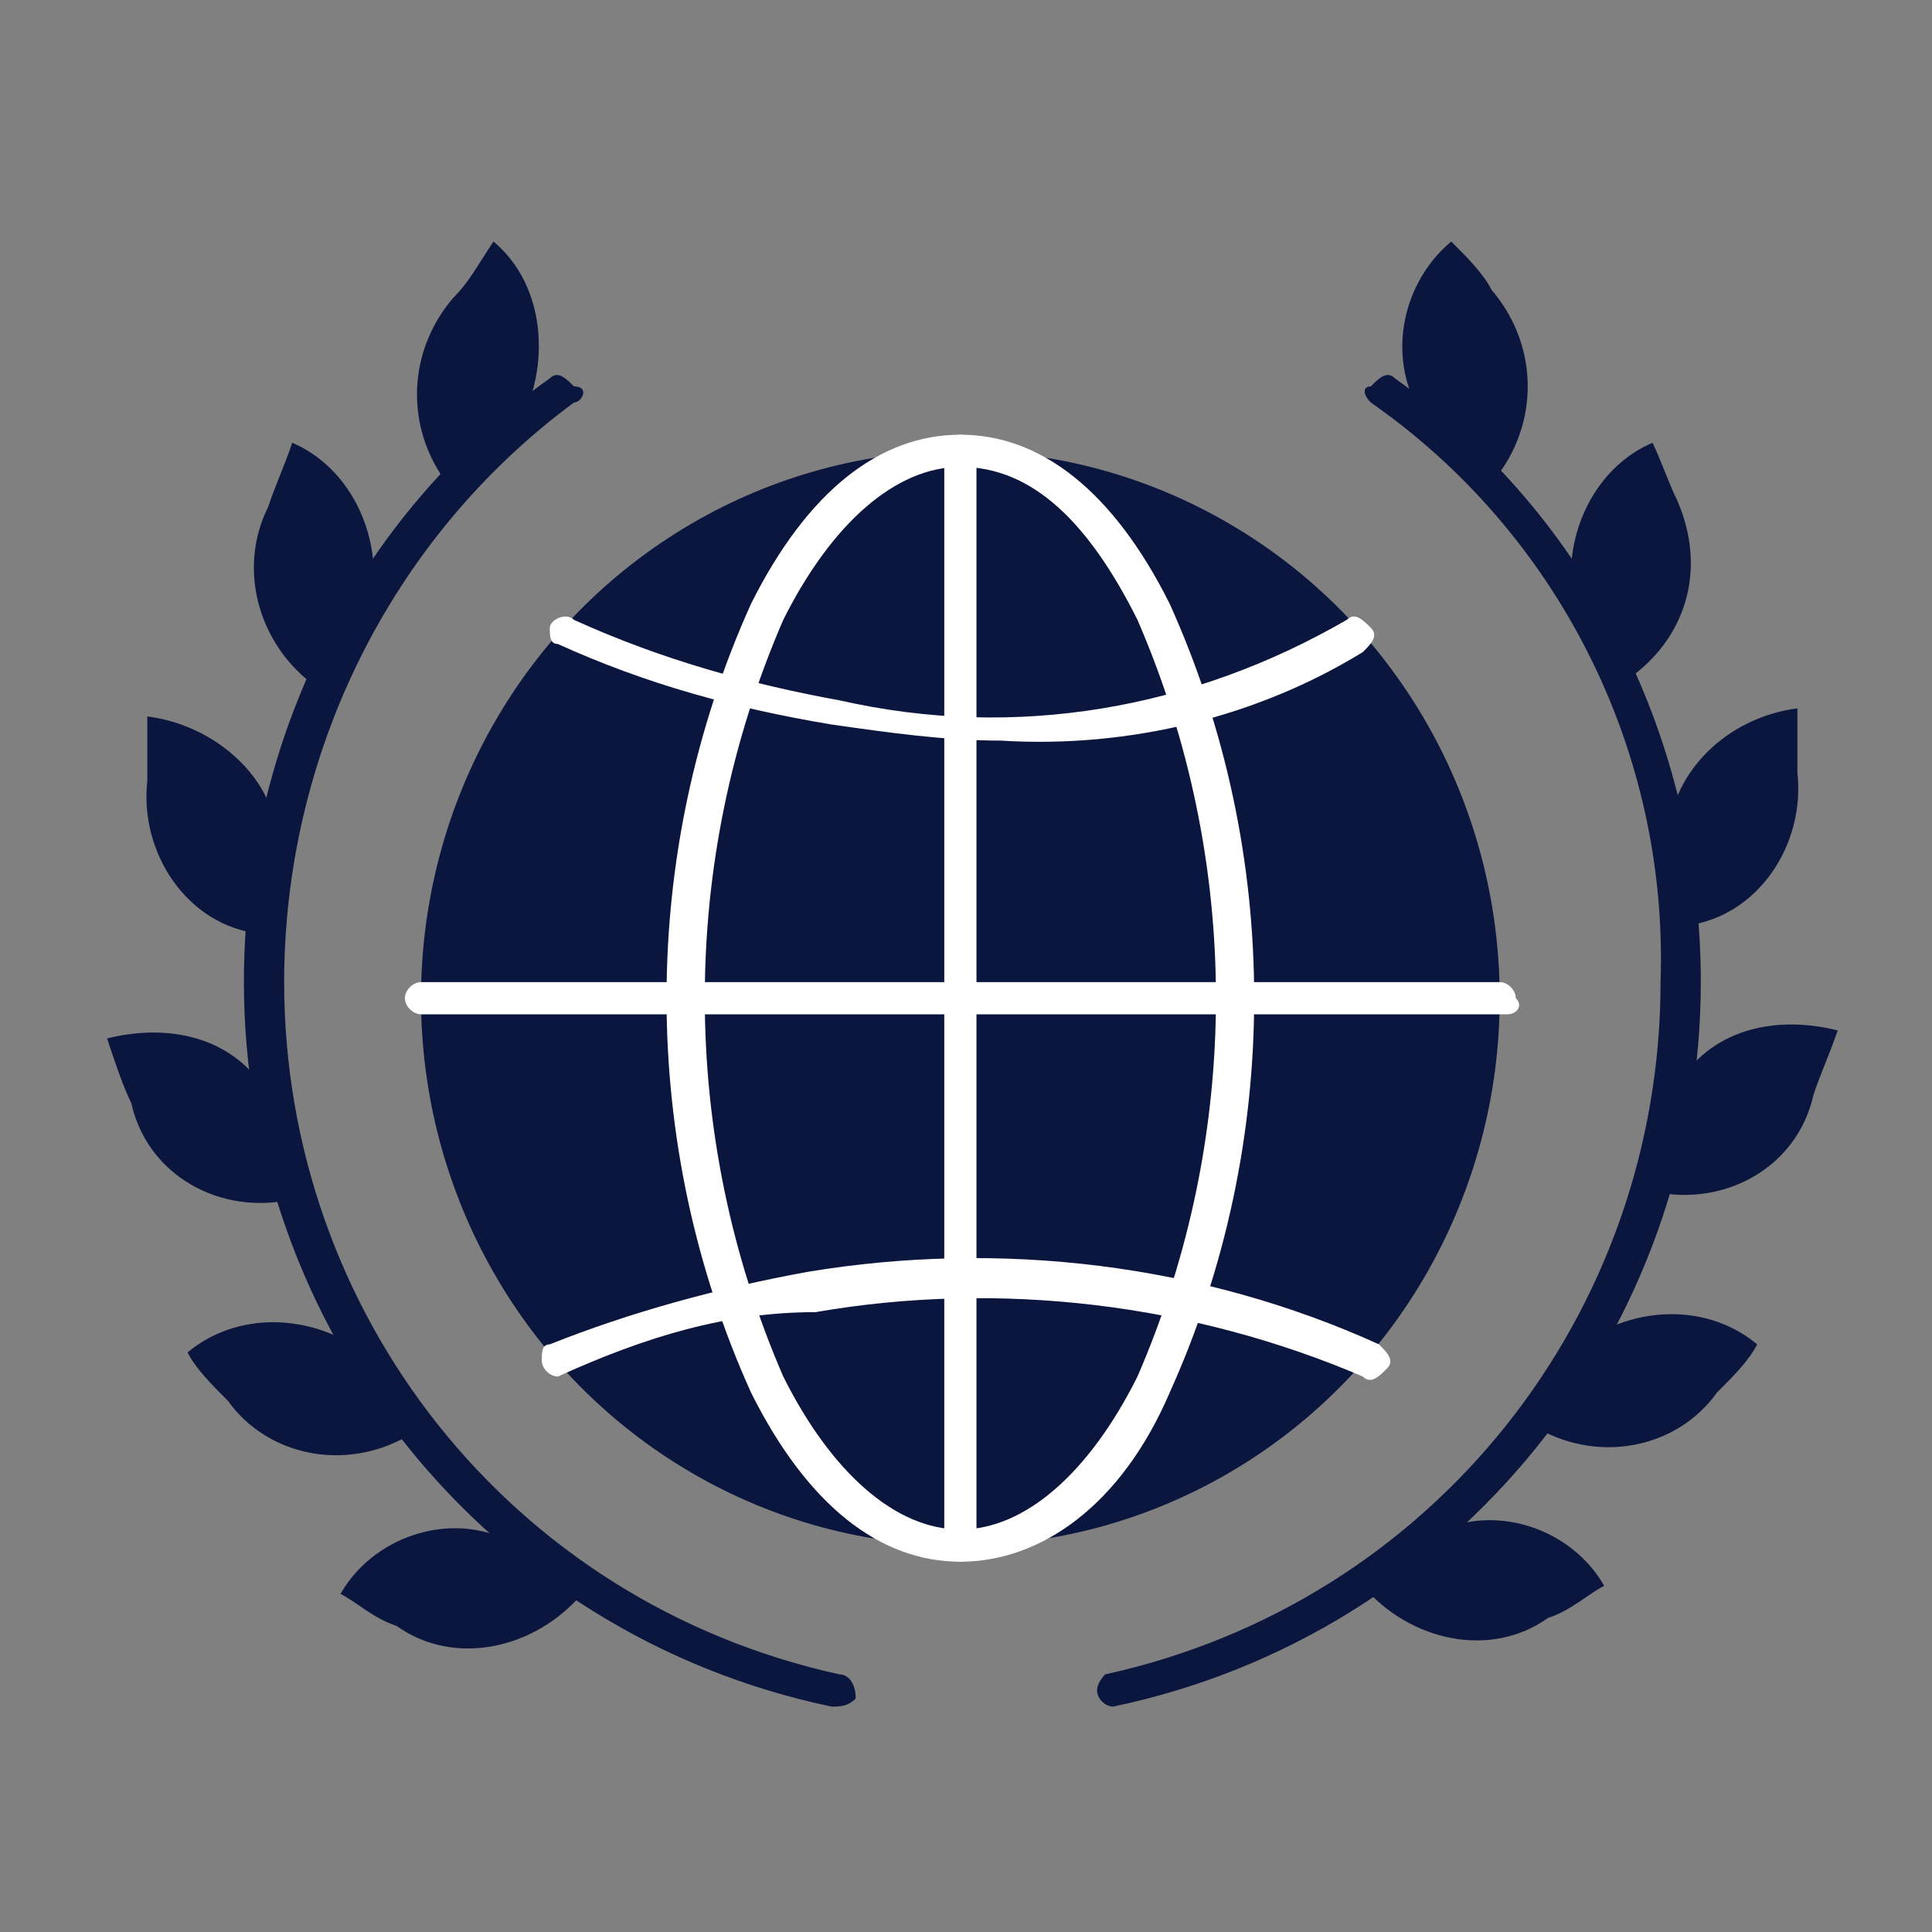
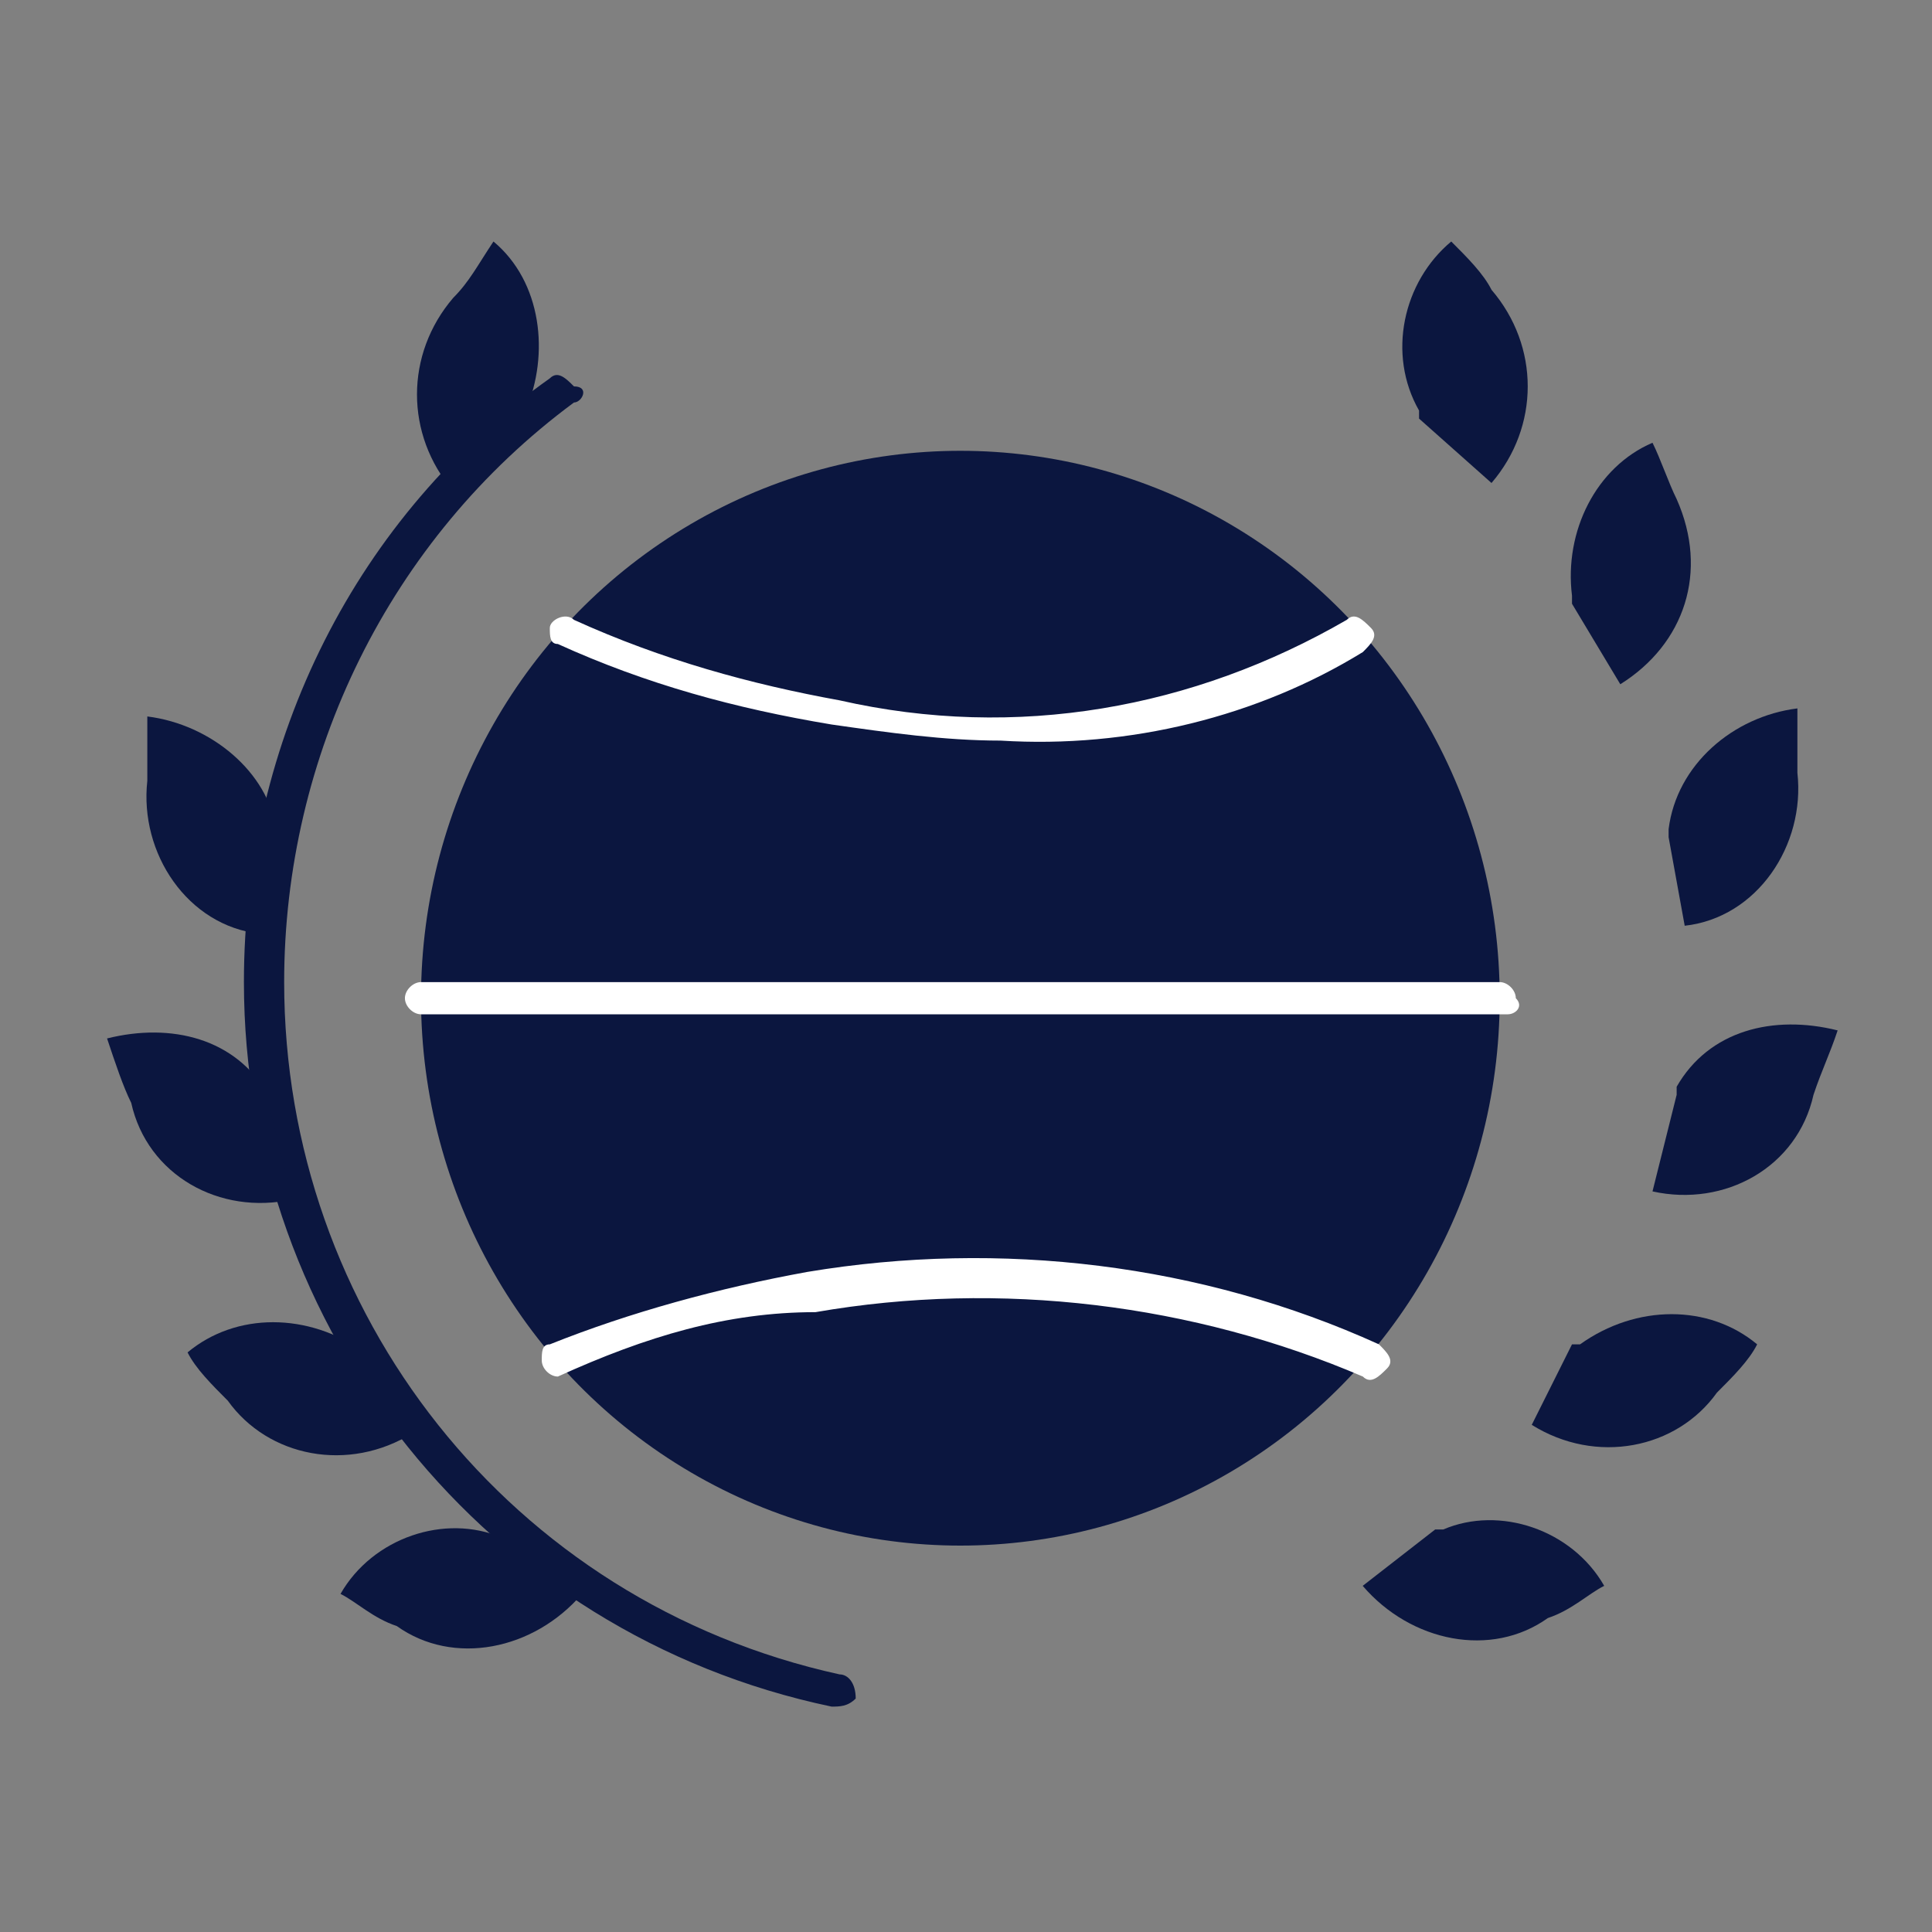
<svg xmlns="http://www.w3.org/2000/svg" version="1.1" id="Layer_1" x="0px" y="0px" viewBox="0 0 24 24" style="enable-background:new 0 0 24 24;" xml:space="preserve">
  <rect x="0" y="0" width="24" height="24" fill="#808080" stroke="none" />
  <style type="text/css">
	.st0{fill:none;}
	.st1{fill:#0B163F;}
	.st2{fill:#FFFFFF;}
</style>
  <g id="Group_89" transform="translate(-2768 -416)">
    <rect id="Rectangle_121" x="2768" y="416" class="st0" width="24" height="24" />
    <g id="Group_88" transform="translate(1 -23.036)">
      <g id="Group_87" transform="translate(2768.33 442.036)">
        <ellipse id="Ellipse_33" class="st1" cx="10.6" cy="9.4" rx="6.7" ry="6.8" />
-         <path id="Path_255" class="st2" d="M10.6,16.4c-1,0-1.9-0.7-2.6-2.1c-1.4-3.1-1.4-6.7,0-9.8c0.7-1.4,1.6-2.1,2.6-2.1     s1.9,0.7,2.6,2.1c1.4,3.1,1.4,6.7,0,9.8C12.6,15.7,11.6,16.4,10.6,16.4z M10.6,2.8C9.8,2.8,9,3.5,8.4,4.7c-1.3,3-1.3,6.4,0,9.4     C9,15.3,9.8,16,10.6,16s1.6-0.7,2.2-1.9c1.3-3,1.3-6.4,0-9.4C12.2,3.5,11.5,2.8,10.6,2.8z" />
        <path id="Path_256" class="st2" d="M17.4,9.6H3.9c-0.1,0-0.2-0.1-0.2-0.2c0-0.1,0.1-0.2,0.2-0.2h13.4c0.1,0,0.2,0.1,0.2,0.2     C17.6,9.5,17.5,9.6,17.4,9.6L17.4,9.6z" />
-         <path id="Path_257" class="st2" d="M10.6,16.4c-0.1,0-0.2-0.1-0.2-0.2V2.6c0-0.1,0.1-0.2,0.2-0.2c0.1,0,0.2,0.1,0.2,0.2v13.6     C10.8,16.3,10.7,16.4,10.6,16.4L10.6,16.4z" />
        <path id="Path_258" class="st2" d="M11.1,6.2c-0.7,0-1.4-0.1-2.1-0.2c-1.2-0.2-2.3-0.5-3.4-1C5.5,5,5.5,4.9,5.5,4.8     s0.2-0.2,0.3-0.1c1.1,0.5,2.2,0.8,3.3,1c2.2,0.5,4.4,0.1,6.3-1c0.1-0.1,0.2,0,0.3,0.1c0.1,0.1,0,0.2-0.1,0.3l0,0     C14.3,5.9,12.7,6.3,11.1,6.2z" />
        <path id="Path_259" class="st2" d="M5.6,14.1c-0.1,0-0.2-0.1-0.2-0.2c0-0.1,0-0.2,0.1-0.2c1-0.4,2.1-0.7,3.2-0.9     c2.4-0.4,4.9-0.1,7.1,0.9c0.1,0.1,0.2,0.2,0.1,0.3c-0.1,0.1-0.2,0.2-0.3,0.1c-2.1-0.9-4.5-1.2-6.8-0.8     C7.7,13.3,6.7,13.6,5.6,14.1C5.6,14.1,5.6,14.1,5.6,14.1z" />
        <path id="Path_261" class="st1" d="M9,18.2C9,18.2,9,18.2,9,18.2c-4.3-0.9-7.3-4.7-7.3-9c0-3,1.4-5.8,3.8-7.5     c0.1-0.1,0.2,0,0.3,0.1C6,1.8,5.9,2,5.8,2l0,0C3.5,3.7,2.2,6.4,2.2,9.2c0,4.1,2.8,7.7,6.9,8.6c0.1,0,0.2,0.1,0.2,0.3     C9.2,18.2,9.1,18.2,9,18.2L9,18.2z" />
        <path id="Path_262" class="st1" d="M5.9,16.8c-0.6,0.7-1.6,0.9-2.3,0.4c-0.3-0.1-0.5-0.3-0.7-0.4c0.4-0.7,1.3-1,2-0.7L5,16     L5.9,16.8z" />
        <path id="Path_263" class="st1" d="M3.8,14.8C3,15.3,2,15.1,1.5,14.4c-0.2-0.2-0.4-0.4-0.5-0.6c0.6-0.5,1.5-0.5,2.2,0l0.1,0     L3.8,14.8z" />
        <path id="Path_264" class="st1" d="M2.3,11.9c-0.9,0.2-1.8-0.3-2-1.2C0.2,10.5,0.1,10.2,0,9.9c0.8-0.2,1.6,0,2,0.7l0,0.1     L2.3,11.9z" />
        <path id="Path_265" class="st1" d="M1.9,8.6C1,8.5,0.4,7.6,0.5,6.7c0-0.3,0-0.6,0-0.8C1.3,6,2,6.6,2.1,7.3l0,0.1L1.9,8.6z" />
-         <path id="Path_266" class="st1" d="M2.7,5.6C1.9,5.1,1.6,4.1,2,3.3c0.1-0.3,0.2-0.5,0.3-0.8c0.7,0.3,1.1,1.1,1,1.9l0,0.1L2.7,5.6     z" />
        <path id="Path_267" class="st1" d="M4.3,3.1c-0.6-0.7-0.6-1.7,0-2.4c0.2-0.2,0.3-0.4,0.5-0.7c0.6,0.5,0.7,1.4,0.4,2.1l0,0.1     L4.3,3.1z" />
        <g id="Group_86" transform="translate(12.298 0)">
-           <path id="Path_268" class="st1" d="M0.2,18.2C0.2,18.2,0.2,18.2,0.2,18.2c4.3-0.9,7.3-4.7,7.3-9c0-3-1.4-5.8-3.8-7.5      c-0.1-0.1-0.2,0-0.3,0.1C3.3,1.8,3.3,1.9,3.4,2C5.7,3.6,7.1,6.3,7,9.2c0,4.1-2.8,7.7-6.9,8.6C0.1,17.8,0,17.9,0,18      C0,18.1,0.1,18.2,0.2,18.2L0.2,18.2z" />
          <path id="Path_269" class="st1" d="M3.3,16.7c0.6,0.7,1.6,0.9,2.3,0.4c0.3-0.1,0.5-0.3,0.7-0.4c-0.4-0.7-1.3-1-2-0.7l-0.1,0      L3.3,16.7z" />
          <path id="Path_270" class="st1" d="M5.4,14.7c0.8,0.5,1.8,0.3,2.3-0.4c0.2-0.2,0.4-0.4,0.5-0.6c-0.6-0.5-1.5-0.5-2.2,0l-0.1,0      L5.4,14.7z" />
          <path id="Path_271" class="st1" d="M6.9,11.8c0.9,0.2,1.8-0.3,2-1.2c0.1-0.3,0.2-0.5,0.3-0.8c-0.8-0.2-1.6,0-2,0.7l0,0.1      L6.9,11.8z" />
          <path id="Path_272" class="st1" d="M7.3,8.5c0.9-0.1,1.5-1,1.4-1.9c0-0.3,0-0.6,0-0.8C7.9,5.9,7.2,6.5,7.1,7.3l0,0.1L7.3,8.5z" />
          <path id="Path_273" class="st1" d="M6.5,5.5C7.3,5,7.6,4.1,7.2,3.2C7.1,3,7,2.7,6.9,2.5c-0.7,0.3-1.1,1.1-1,1.9l0,0.1L6.5,5.5z" />
          <path id="Path_274" class="st1" d="M4.9,3c0.6-0.7,0.6-1.7,0-2.4C4.8,0.4,4.6,0.2,4.4,0C3.8,0.5,3.6,1.4,4,2.1l0,0.1L4.9,3z" />
        </g>
      </g>
    </g>
  </g>
</svg>